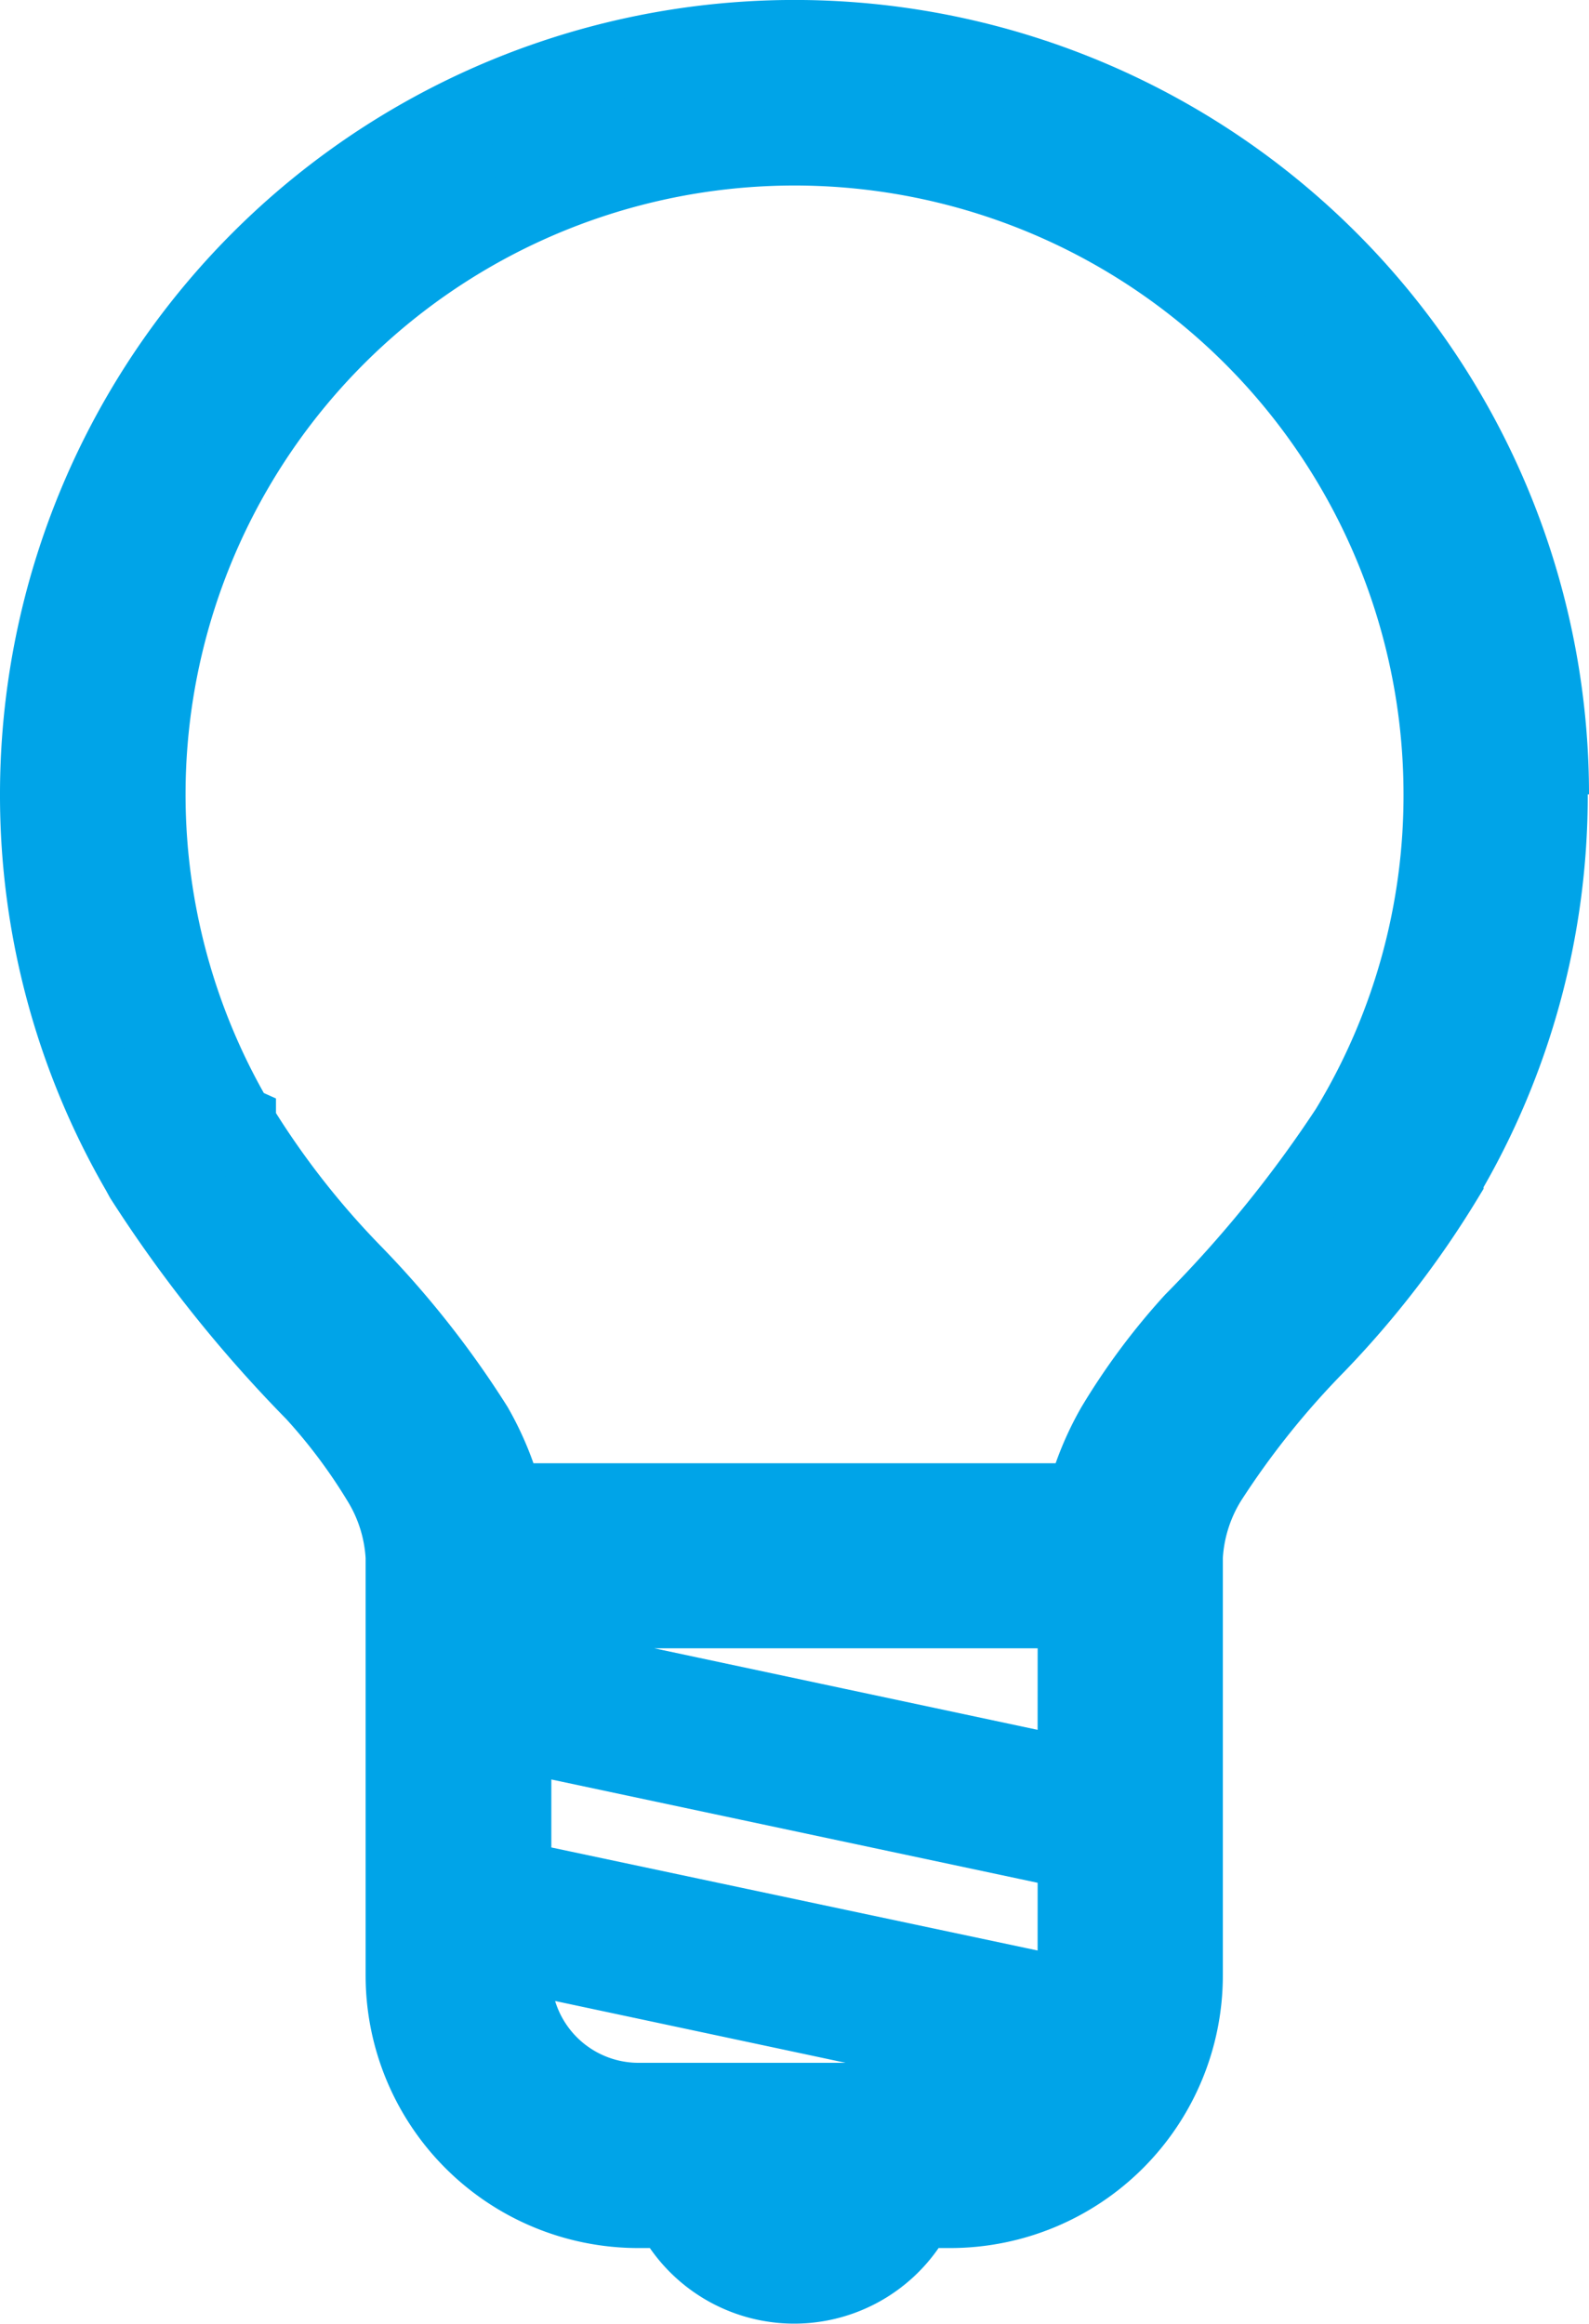
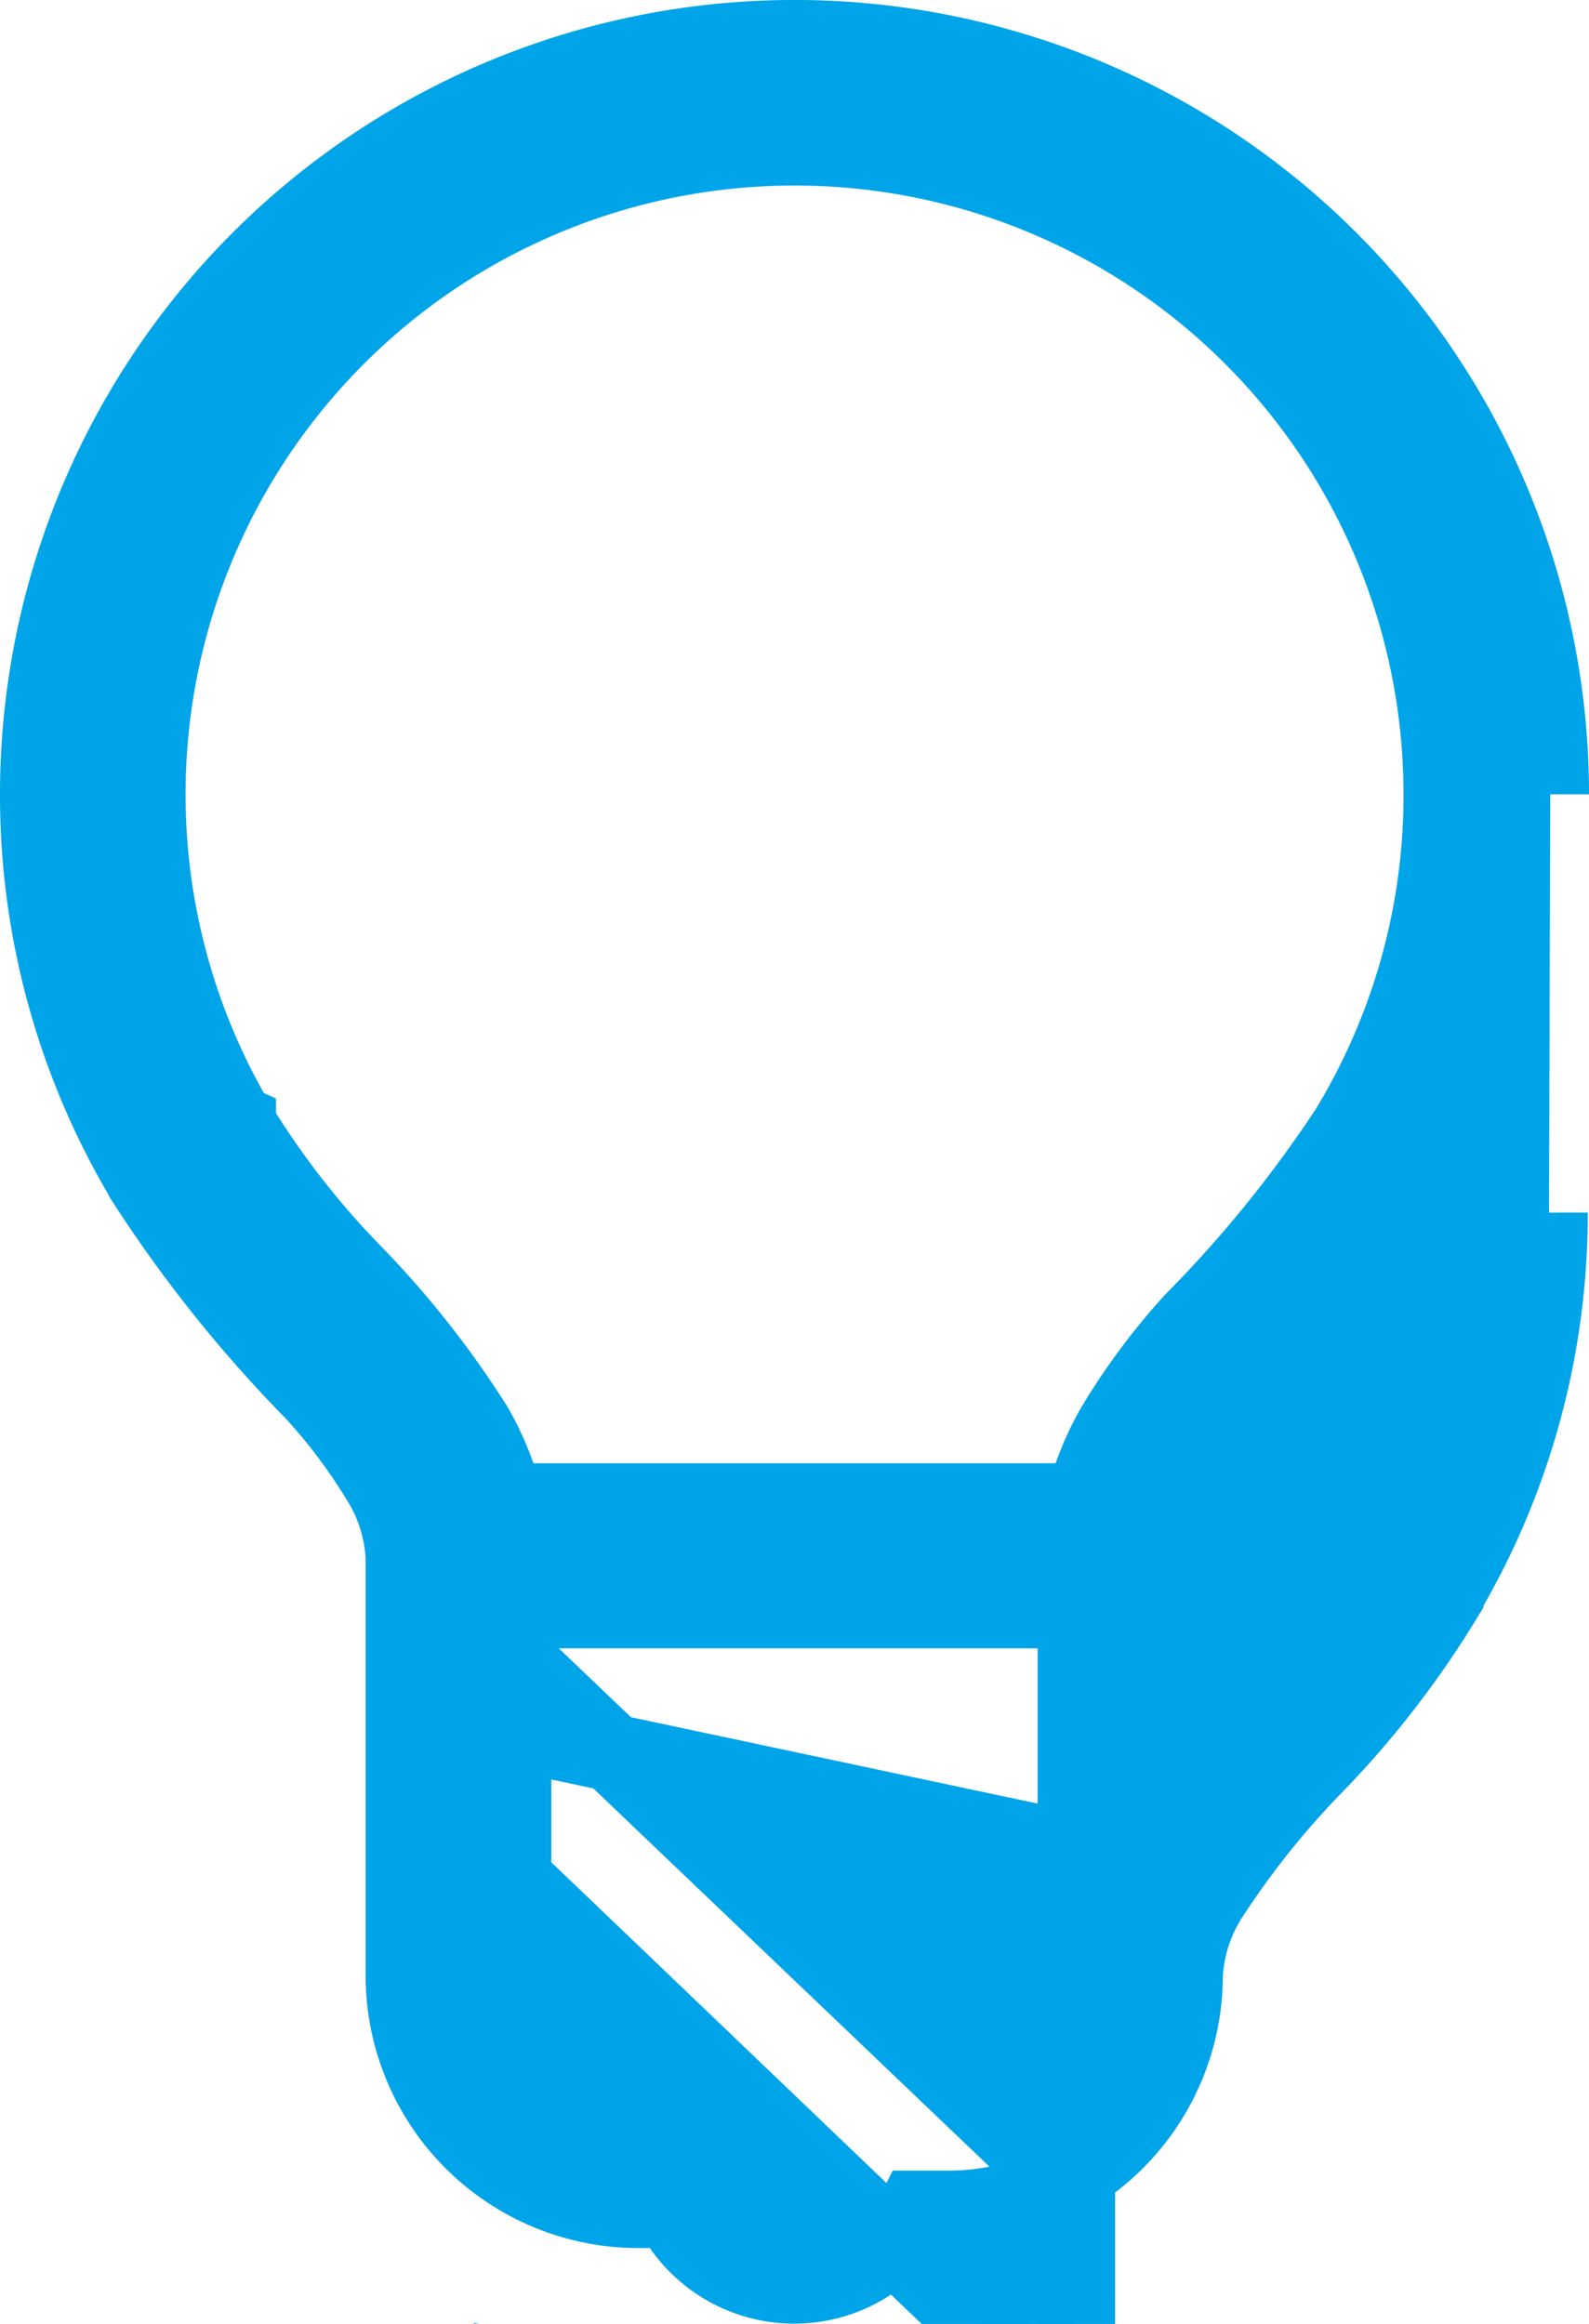
<svg xmlns="http://www.w3.org/2000/svg" width="20.509" height="30" viewBox="0 0 20.509 30">
-   <path id="パス_2607" data-name="パス 2607" d="M19.509,9.754A9.754,9.754,0,0,0,0,9.754a9.686,9.686,0,0,0,1.345,4.938h0l0,.005.006.011h0a17.112,17.112,0,0,0,2.206,2.766,7.275,7.275,0,0,1,.85,1.134,2.085,2.085,0,0,1,.312.993v5.4a3.019,3.019,0,0,0,3.019,3.019h.433a1.767,1.767,0,0,0,3.16,0h.433a3.019,3.019,0,0,0,3.019-3.019V19.6h0a2.085,2.085,0,0,1,.312-.993,10.991,10.991,0,0,1,1.4-1.751,12.2,12.2,0,0,0,1.653-2.149h0l0-.009,0-.007h0a9.686,9.686,0,0,0,1.345-4.938m-6.592,16.4a1.617,1.617,0,0,1-1.149.476H7.742a1.626,1.626,0,0,1-1.626-1.626v-.3l6.8,1.447,0,0m.476-1.149a1.635,1.635,0,0,1-.029.289L6.116,23.754v-1.9L13.393,23.4Zm0-2.553L6.116,20.9v-.622h7.277ZM16.956,14l-.006.01,0,.006A16.08,16.08,0,0,1,14.9,16.558a8.551,8.551,0,0,0-1.012,1.361,3.914,3.914,0,0,0-.393.97H6.015a3.891,3.891,0,0,0-.393-.97,12.1,12.1,0,0,0-1.58-2,10.867,10.867,0,0,1-1.48-1.908l0-.007L2.553,14A8.36,8.36,0,1,1,18.115,9.754,8.3,8.3,0,0,1,16.956,14" transform="translate(0.5 0.5)" fill="#00a4e8" stroke="#00a4e8" stroke-width="1" />
+   <path id="パス_2607" data-name="パス 2607" d="M19.509,9.754A9.754,9.754,0,0,0,0,9.754a9.686,9.686,0,0,0,1.345,4.938h0l0,.005.006.011h0a17.112,17.112,0,0,0,2.206,2.766,7.275,7.275,0,0,1,.85,1.134,2.085,2.085,0,0,1,.312.993v5.4a3.019,3.019,0,0,0,3.019,3.019h.433a1.767,1.767,0,0,0,3.16,0h.433a3.019,3.019,0,0,0,3.019-3.019h0a2.085,2.085,0,0,1,.312-.993,10.991,10.991,0,0,1,1.4-1.751,12.2,12.2,0,0,0,1.653-2.149h0l0-.009,0-.007h0a9.686,9.686,0,0,0,1.345-4.938m-6.592,16.4a1.617,1.617,0,0,1-1.149.476H7.742a1.626,1.626,0,0,1-1.626-1.626v-.3l6.8,1.447,0,0m.476-1.149a1.635,1.635,0,0,1-.029.289L6.116,23.754v-1.9L13.393,23.4Zm0-2.553L6.116,20.9v-.622h7.277ZM16.956,14l-.006.01,0,.006A16.08,16.08,0,0,1,14.9,16.558a8.551,8.551,0,0,0-1.012,1.361,3.914,3.914,0,0,0-.393.97H6.015a3.891,3.891,0,0,0-.393-.97,12.1,12.1,0,0,0-1.58-2,10.867,10.867,0,0,1-1.48-1.908l0-.007L2.553,14A8.36,8.36,0,1,1,18.115,9.754,8.3,8.3,0,0,1,16.956,14" transform="translate(0.5 0.5)" fill="#00a4e8" stroke="#00a4e8" stroke-width="1" />
</svg>